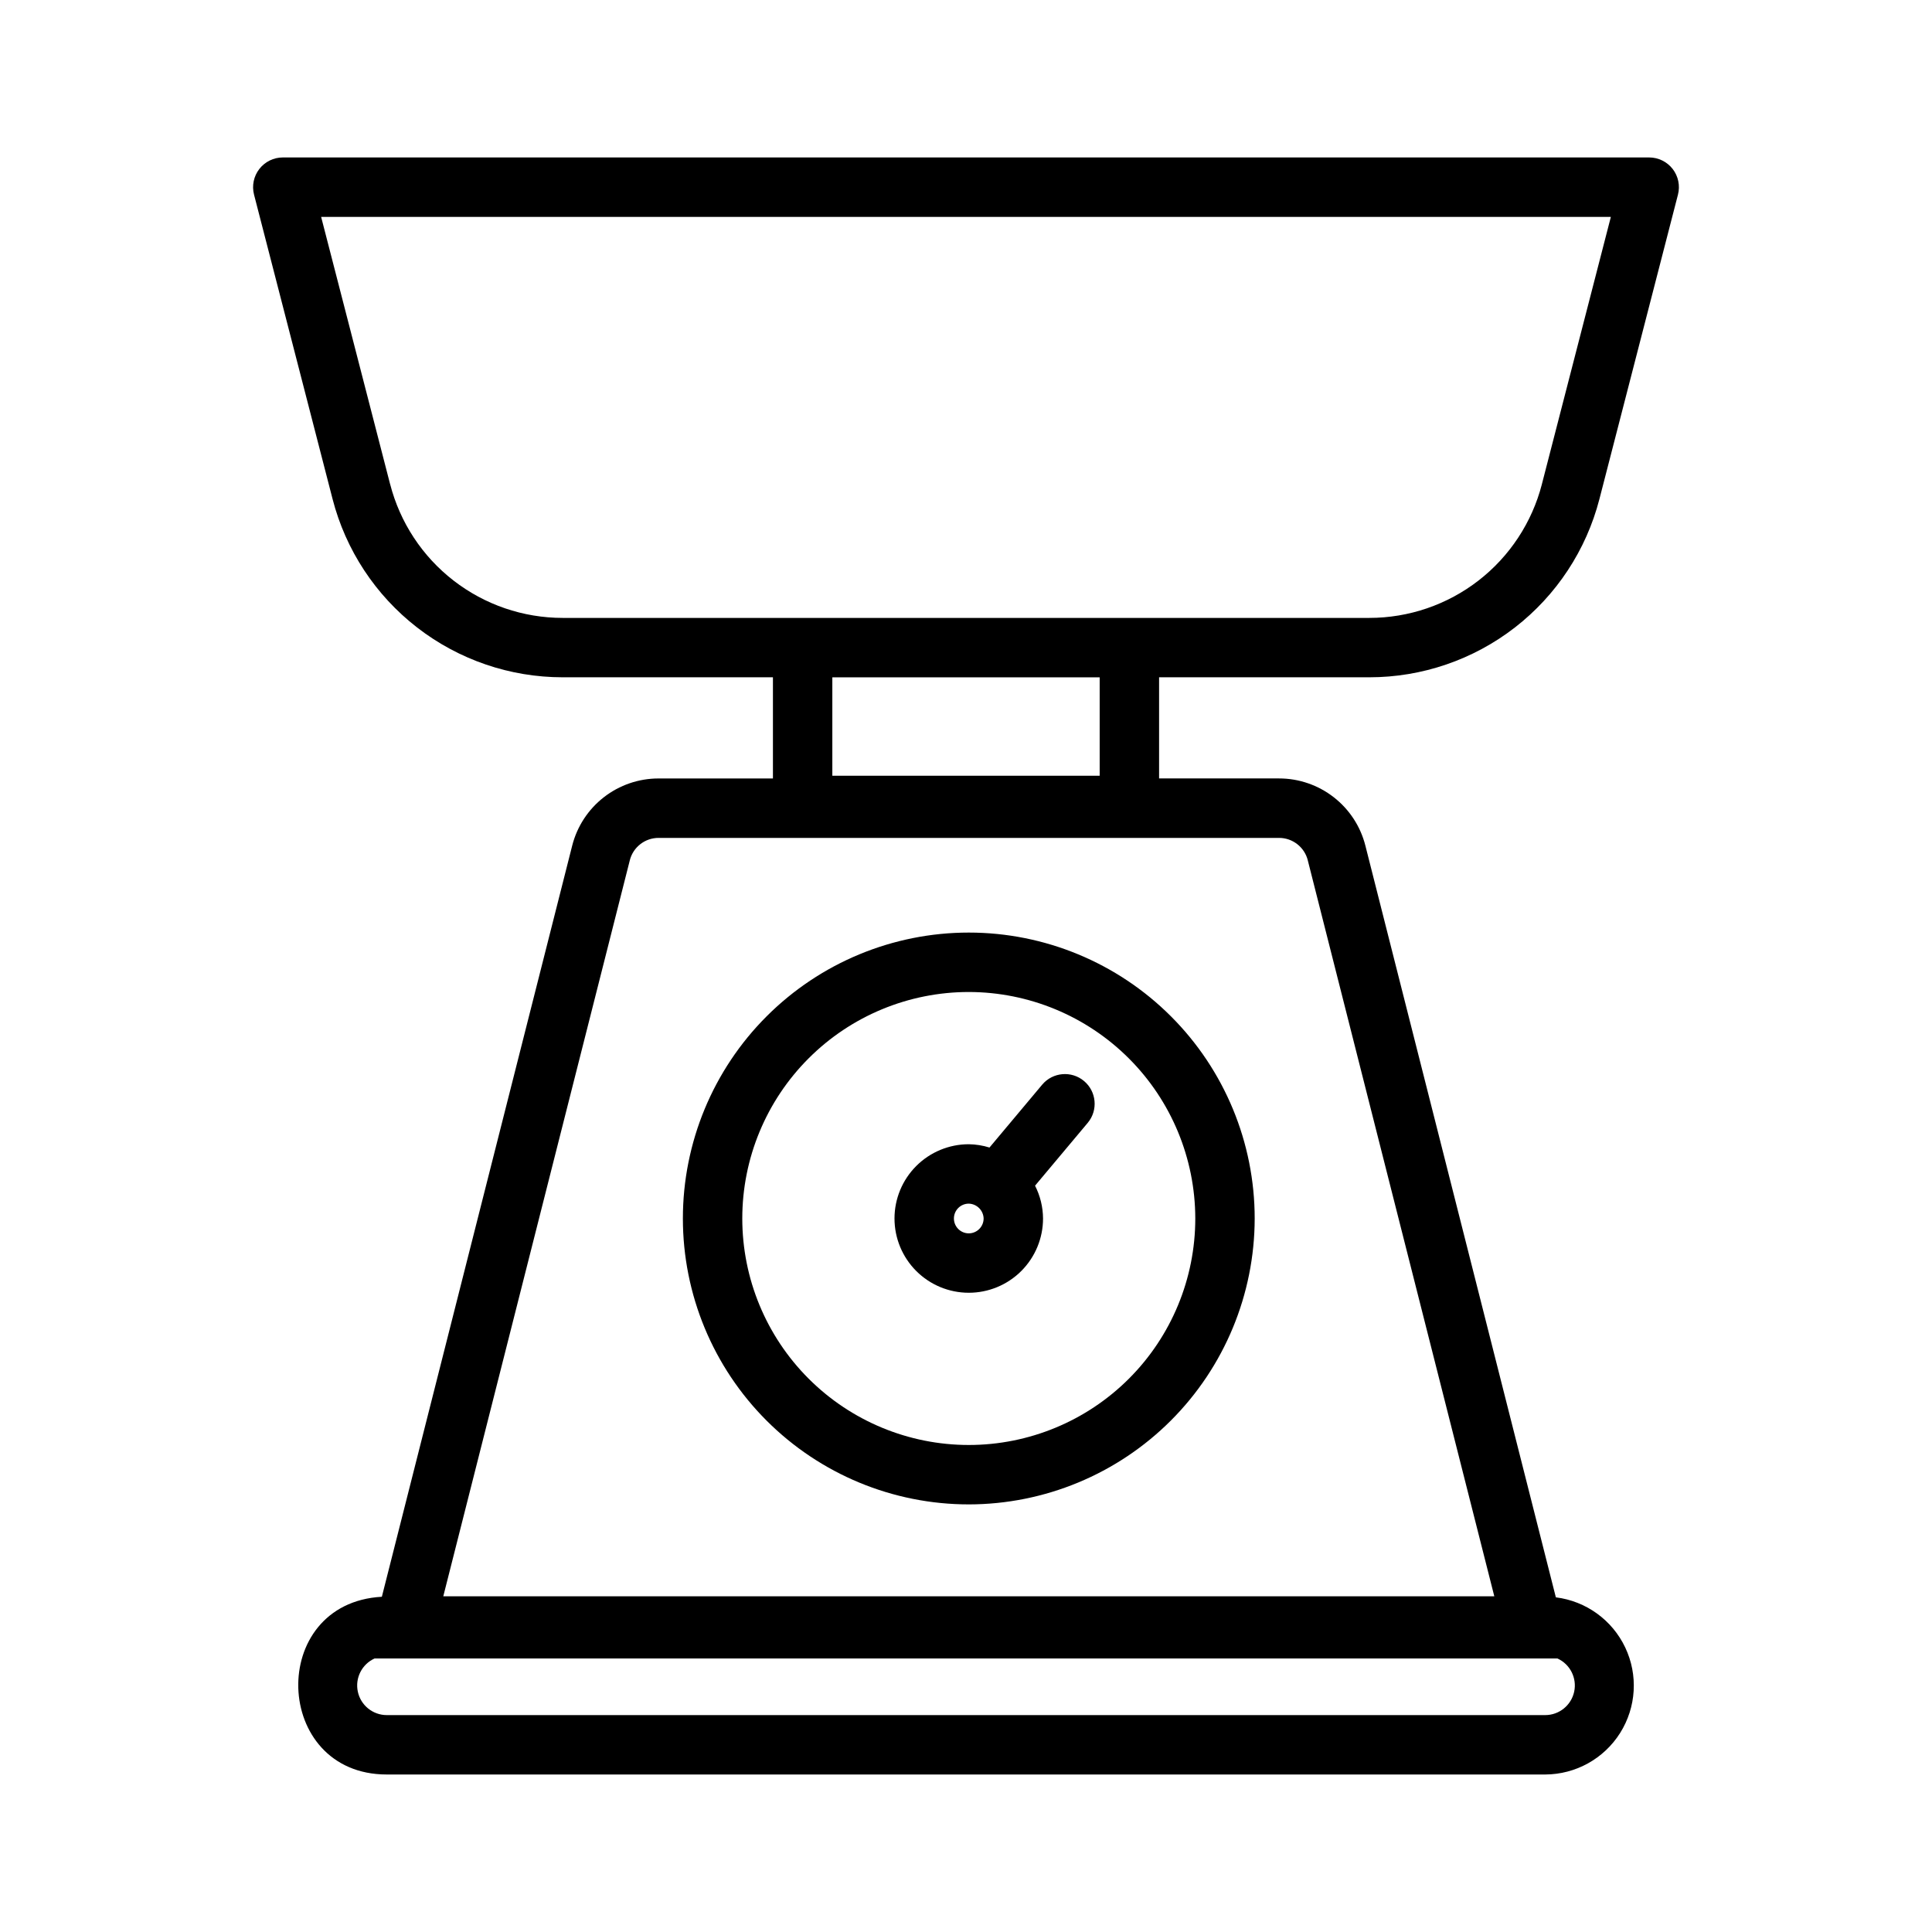
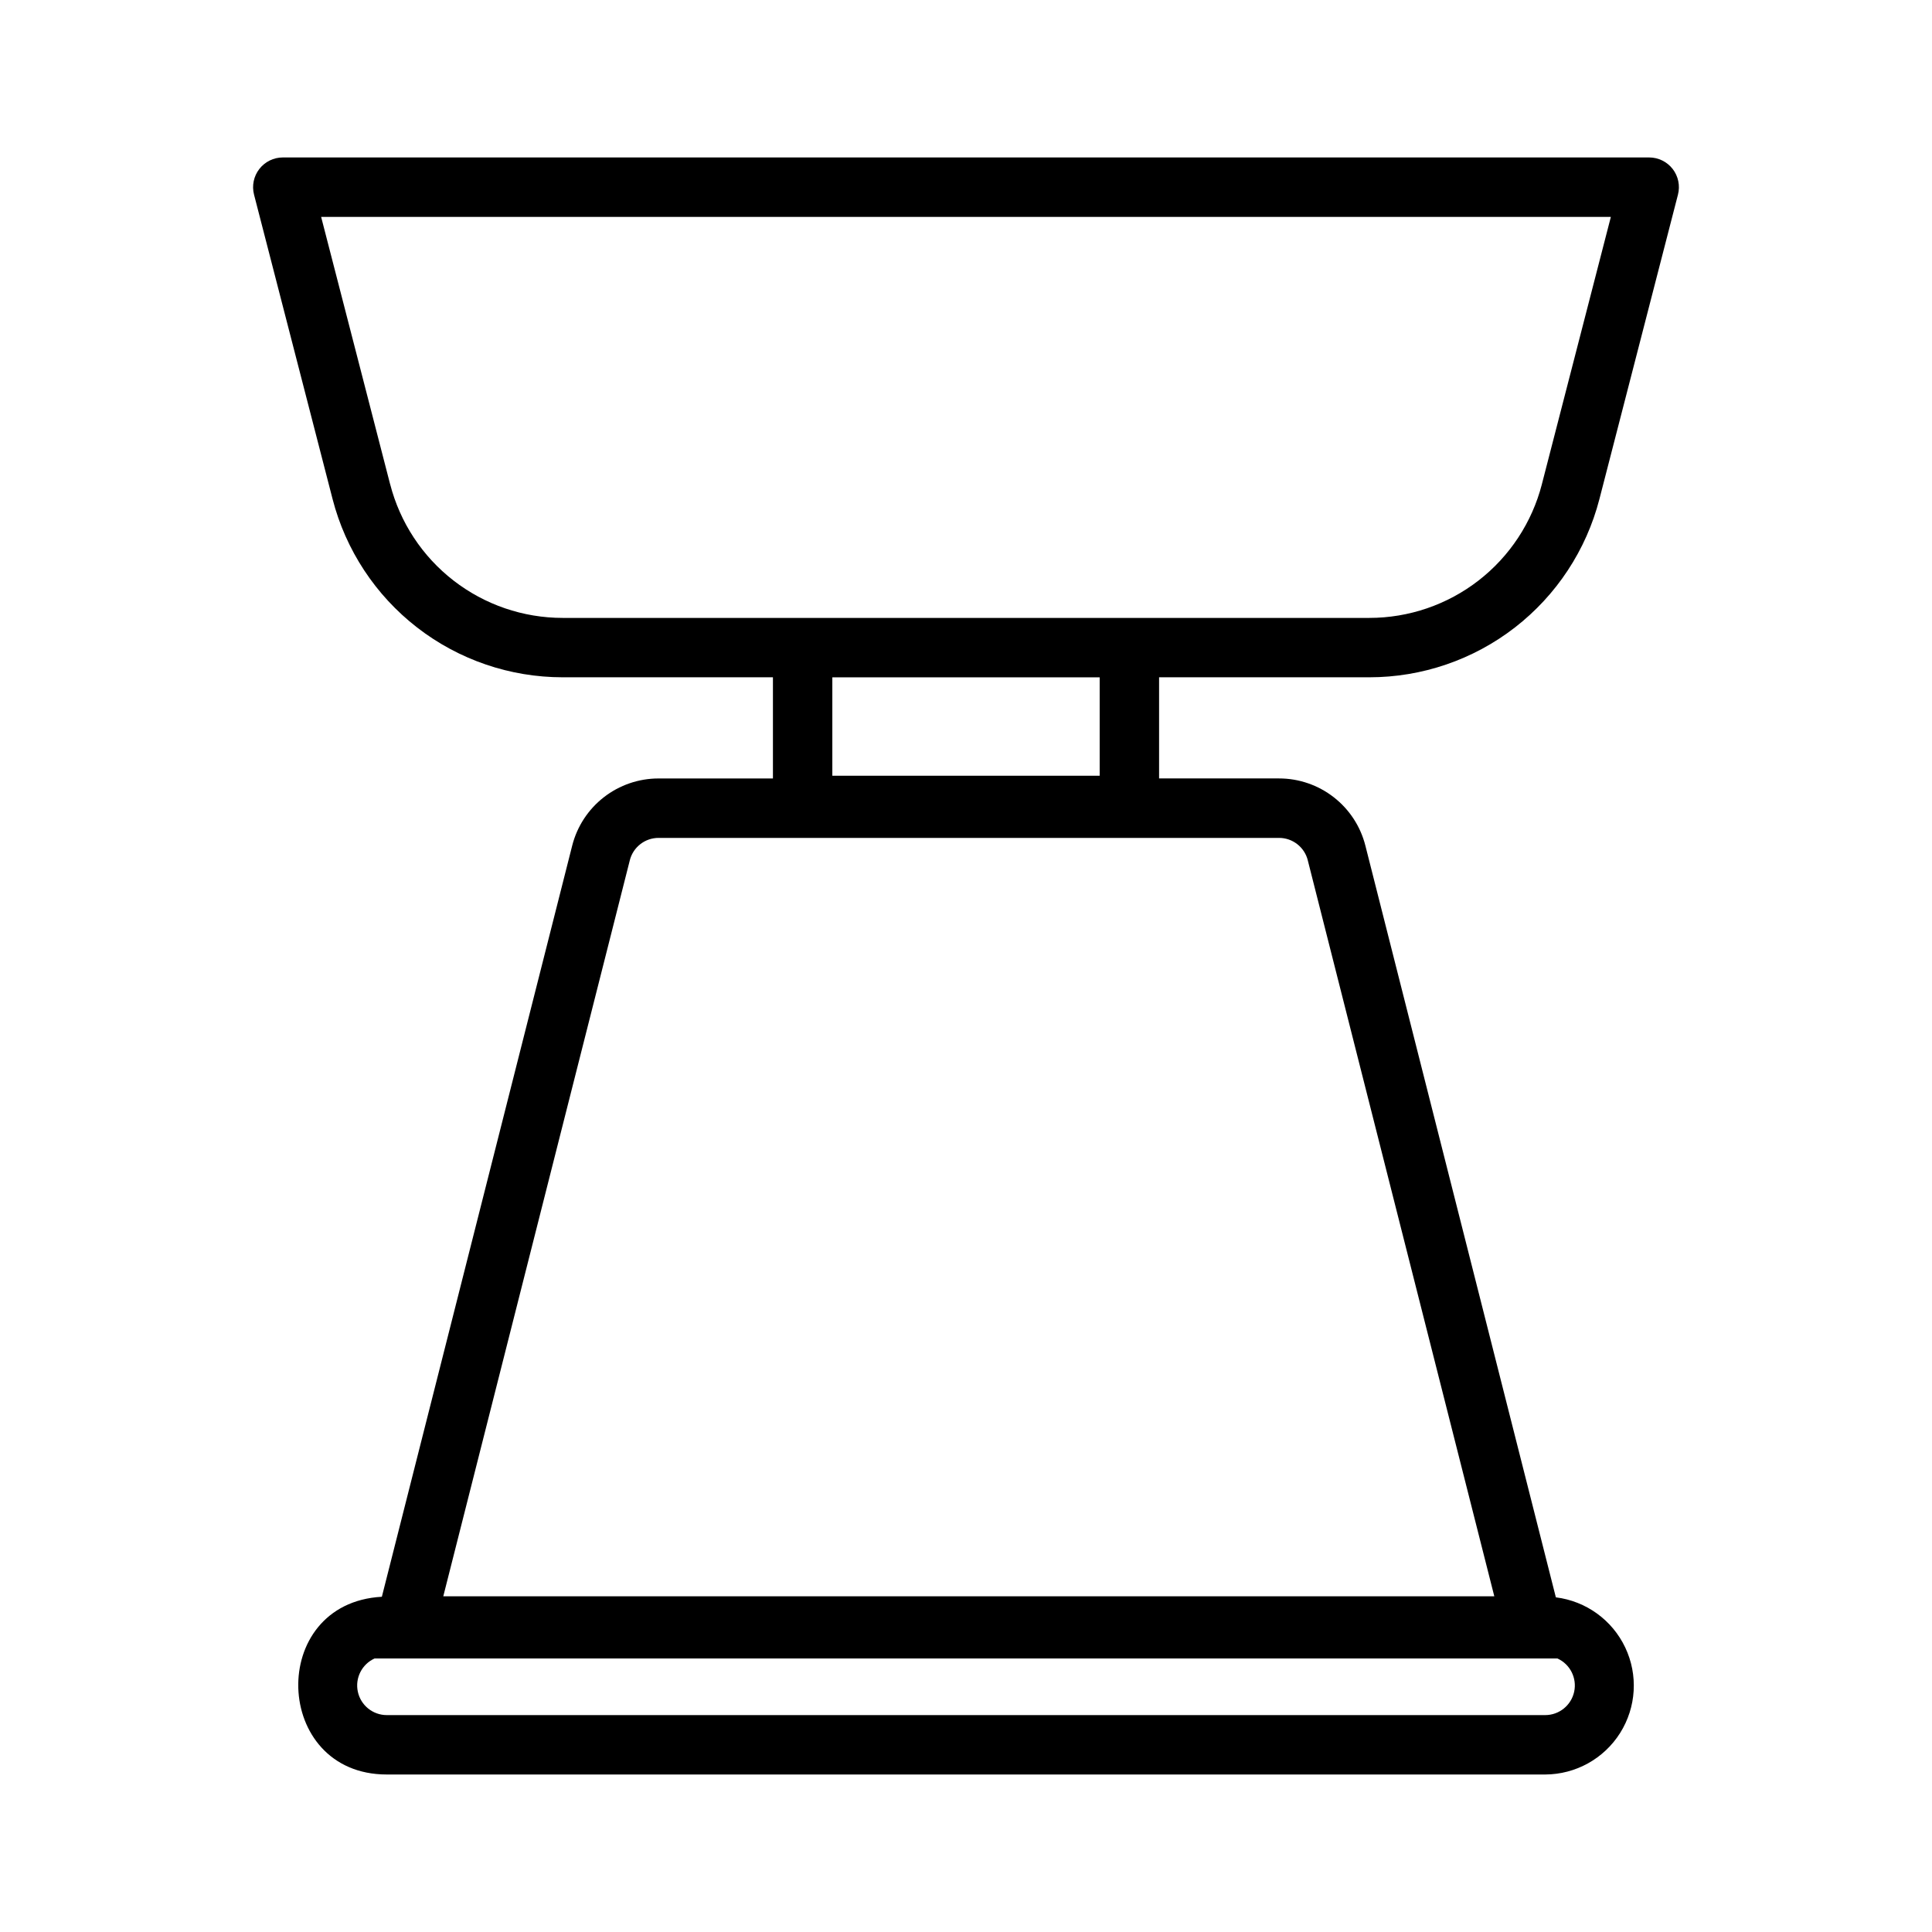
<svg xmlns="http://www.w3.org/2000/svg" fill="#000000" width="800px" height="800px" version="1.1" viewBox="144 144 512 512">
  <g>
    <path d="m506.88 323.49c13.965 0 27.531-4.637 38.57-13.188 11.039-8.555 18.926-20.531 22.414-34.051l20.816-80.68v-0.004c0.605-2.356 0.086-4.859-1.402-6.785-1.492-1.922-3.789-3.051-6.223-3.055h-362.11c-2.434 0.004-4.731 1.133-6.219 3.055-1.492 1.926-2.012 4.43-1.406 6.785l20.816 80.68v0.004c3.488 13.52 11.375 25.496 22.414 34.051 11.039 8.551 24.609 13.188 38.57 13.188h55.715v26.812h-30.305c-5.258-0.004-10.363 1.75-14.508 4.977-4.148 3.227-7.102 7.746-8.387 12.84l-50.438 199.04c-30.477 1.695-29.008 47.102 1.301 47.102h307.01c8.059-0.031 15.547-4.184 19.844-11.004 4.297-6.82 4.809-15.363 1.355-22.648-3.449-7.285-10.387-12.301-18.387-13.297l-50.477-199.2c-1.285-5.094-4.238-9.613-8.387-12.84-4.144-3.227-9.25-4.981-14.508-4.977h-31.777v-26.812zm46.625 275.03h-307.01c-3.695-0.004-6.887-2.586-7.664-6.195-0.781-3.613 1.062-7.281 4.43-8.809h313.48c3.363 1.527 5.207 5.195 4.43 8.809-0.781 3.609-3.973 6.191-7.668 6.195zm-62.93-226.53 49.43 195.04h-278.53l49.43-195.04h-0.004c0.883-3.492 4.023-5.941 7.629-5.938h164.42c3.606-0.004 6.746 2.445 7.629 5.938zm-243.19-99.672-18.281-70.84h341.79l-18.281 70.84h0.004c-2.617 10.141-8.527 19.125-16.805 25.539-8.281 6.414-18.457 9.895-28.93 9.895h-213.76c-10.473 0-20.648-3.481-28.926-9.895-8.281-6.414-14.191-15.398-16.805-25.539zm188.04 77.254h-70.848v-26.074h70.848z" />
-     <path d="m400.74 542.68c-20.098 0-39.367-7.984-53.578-22.191-14.211-14.211-22.191-33.484-22.191-53.578s7.981-39.367 22.191-53.574c14.211-14.211 33.48-22.195 53.578-22.195 20.094 0 39.363 7.984 53.574 22.195 14.211 14.207 22.191 33.48 22.191 53.574-0.023 20.09-8.012 39.348-22.215 53.551-14.207 14.207-33.465 22.195-53.551 22.219zm0-135.79c-15.922 0-31.188 6.324-42.445 17.582-11.258 11.254-17.582 26.523-17.582 42.441 0 15.922 6.324 31.188 17.582 42.445 11.258 11.254 26.523 17.578 42.445 17.578 15.918 0 31.184-6.324 42.441-17.578 11.258-11.258 17.582-26.523 17.582-42.445-0.02-15.914-6.348-31.172-17.602-42.422-11.254-11.254-26.512-17.582-42.422-17.602z" />
-     <path d="m420.22 431.41-13.996 16.699c-1.781-0.555-3.629-0.848-5.488-0.875-5.223 0-10.227 2.074-13.918 5.766-3.691 3.688-5.766 8.695-5.766 13.914s2.074 10.227 5.766 13.918c3.691 3.688 8.695 5.762 13.918 5.762 5.219 0 10.223-2.074 13.914-5.762 3.691-3.691 5.766-8.699 5.766-13.918-0.02-3.023-0.746-6-2.117-8.695l13.992-16.691c2.754-3.336 2.301-8.27-1.016-11.047-3.312-2.777-8.25-2.363-11.055 0.93zm-19.484 39.441c-2.176 0-3.938-1.762-3.938-3.938 0-2.172 1.762-3.934 3.938-3.934 2.144 0.062 3.871 1.789 3.934 3.934-0.004 2.172-1.762 3.934-3.934 3.938z" />
  </g>
</svg>